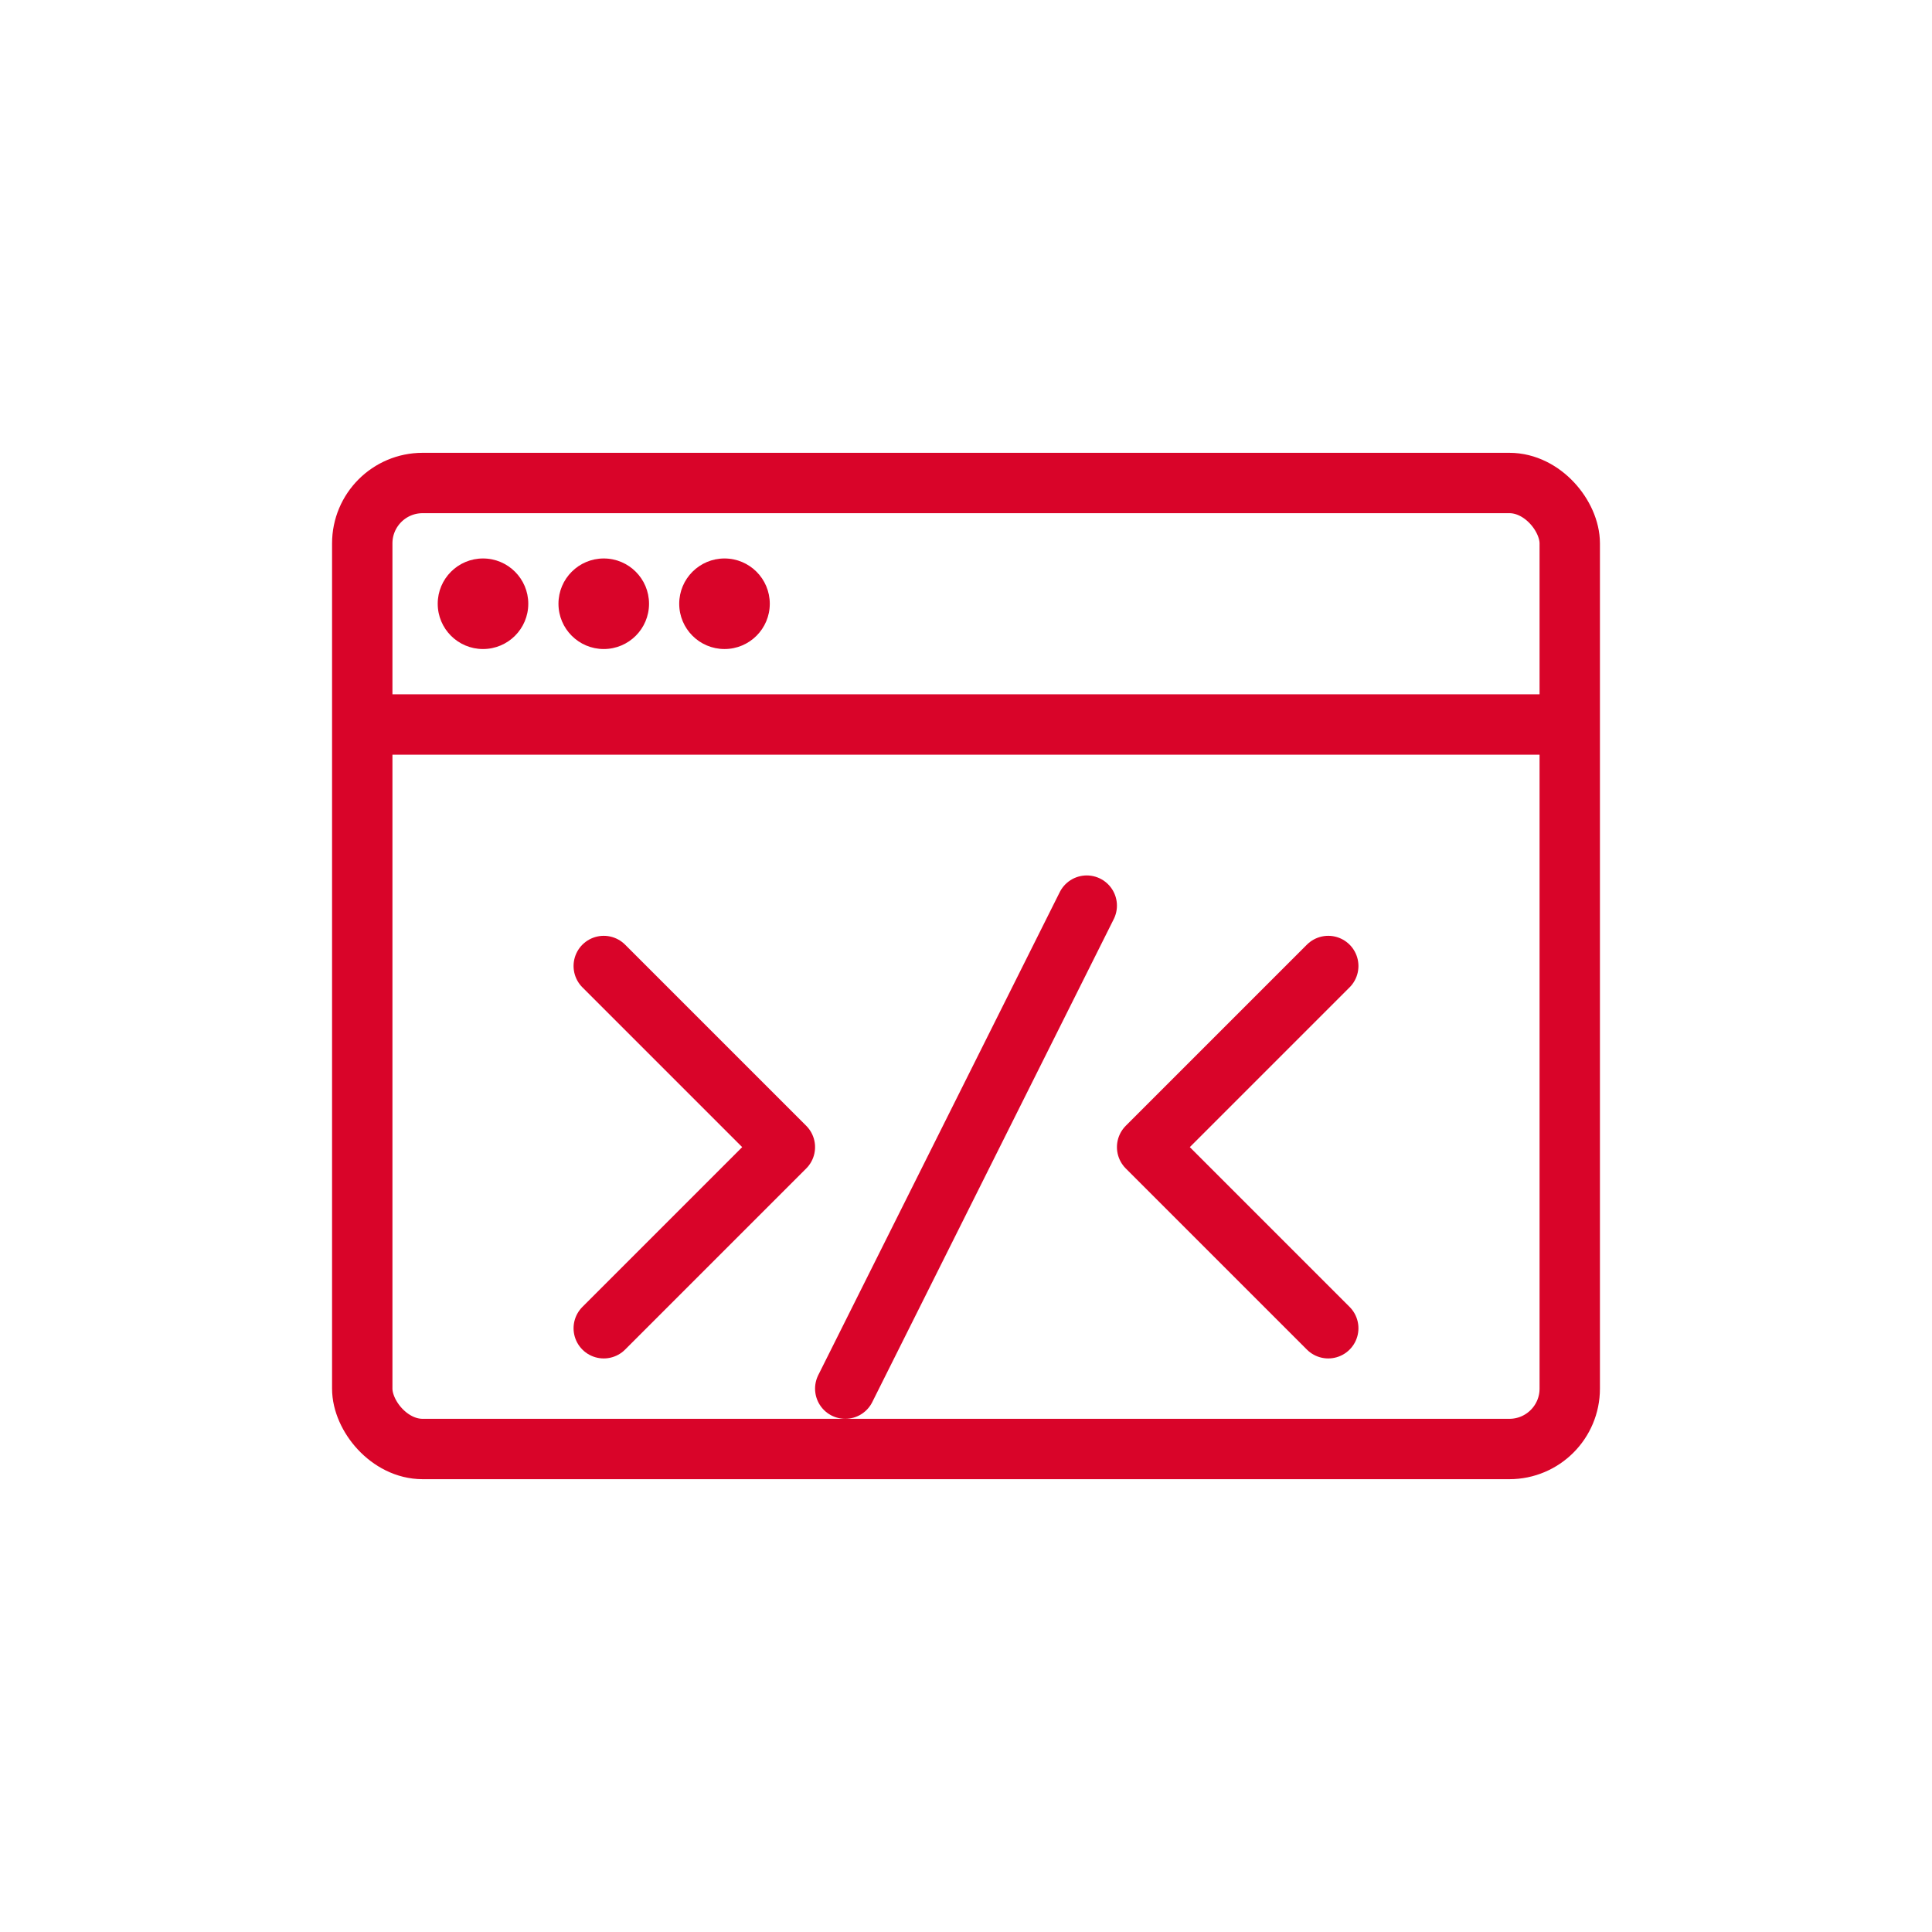
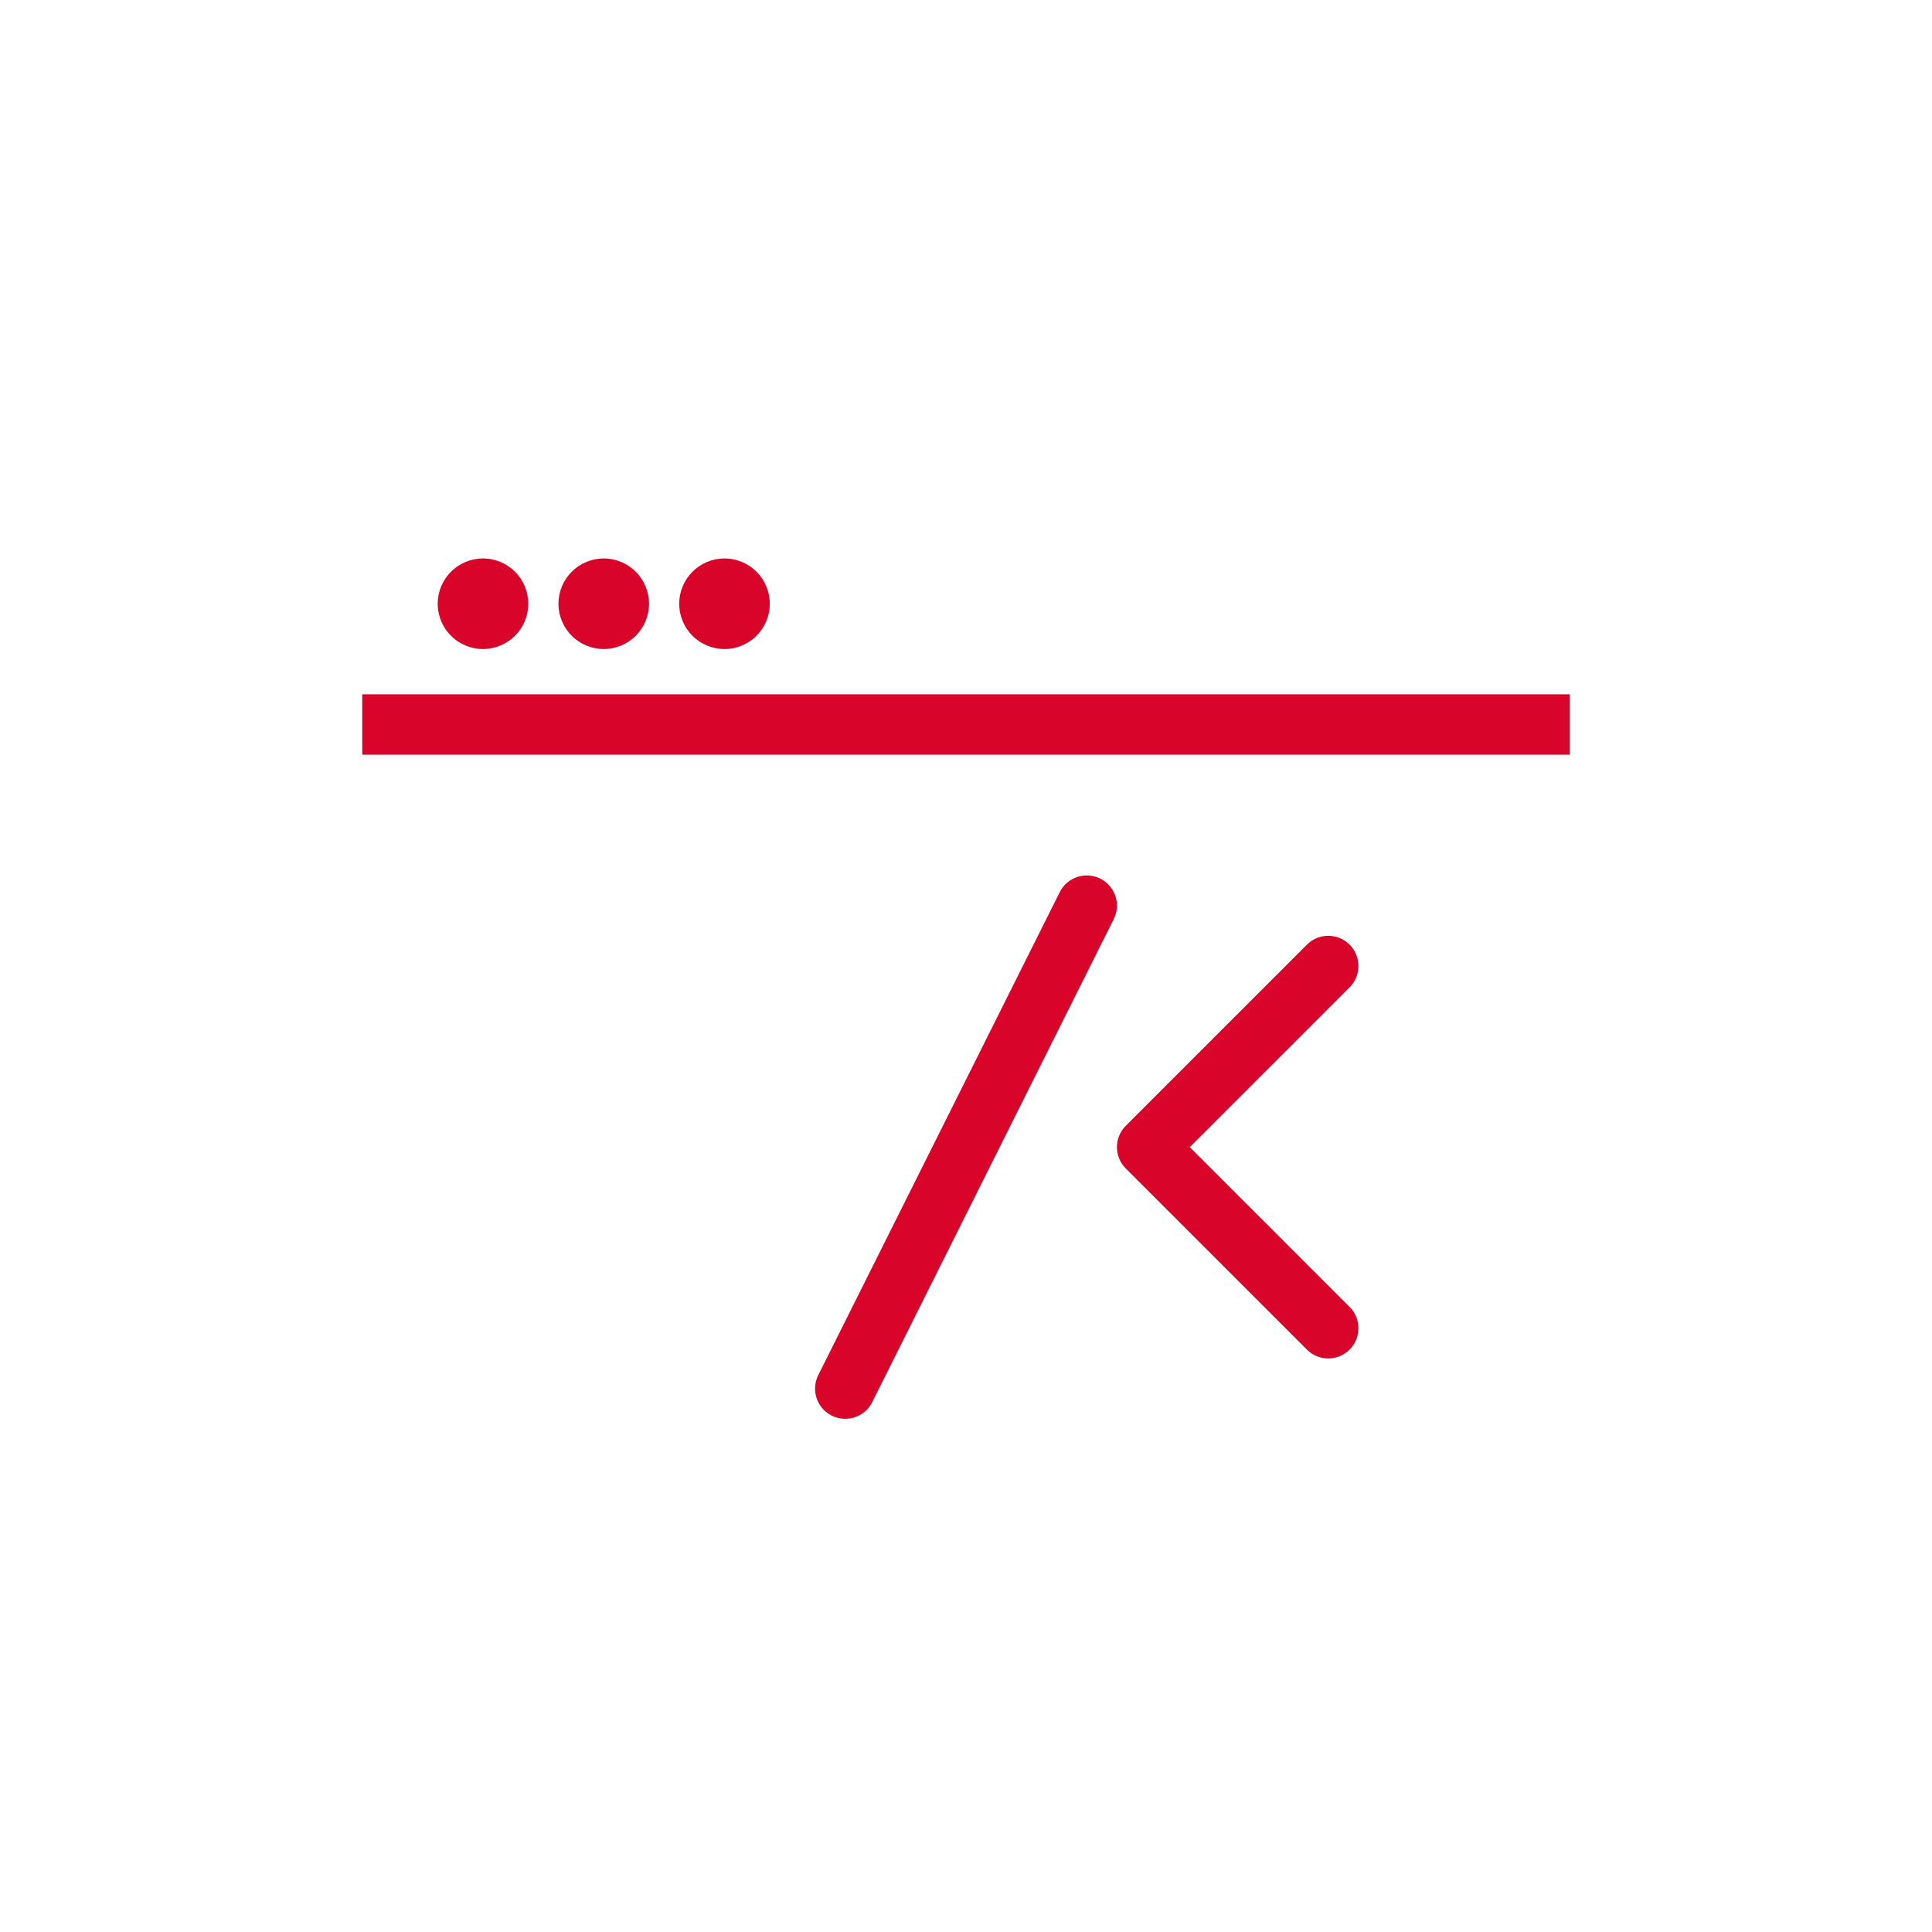
<svg xmlns="http://www.w3.org/2000/svg" width="64" height="64" viewBox="0 0 64 64" fill="none">
-   <rect x="12" y="16" width="40" height="32" rx="2" stroke="#D90429" stroke-width="2" />
  <line x1="12" y1="24" x2="52" y2="24" stroke="#D90429" stroke-width="2" />
  <circle cx="16" cy="20" r="1.5" fill="#D90429" />
  <circle cx="20" cy="20" r="1.5" fill="#D90429" />
  <circle cx="24" cy="20" r="1.5" fill="#D90429" />
-   <path d="M20 32L26 38L20 44" stroke="#D90429" stroke-width="2" stroke-linecap="round" stroke-linejoin="round" />
  <path d="M44 32L38 38L44 44" stroke="#D90429" stroke-width="2" stroke-linecap="round" stroke-linejoin="round" />
  <path d="M36 30L28 46" stroke="#D90429" stroke-width="2" stroke-linecap="round" stroke-linejoin="round" />
</svg>